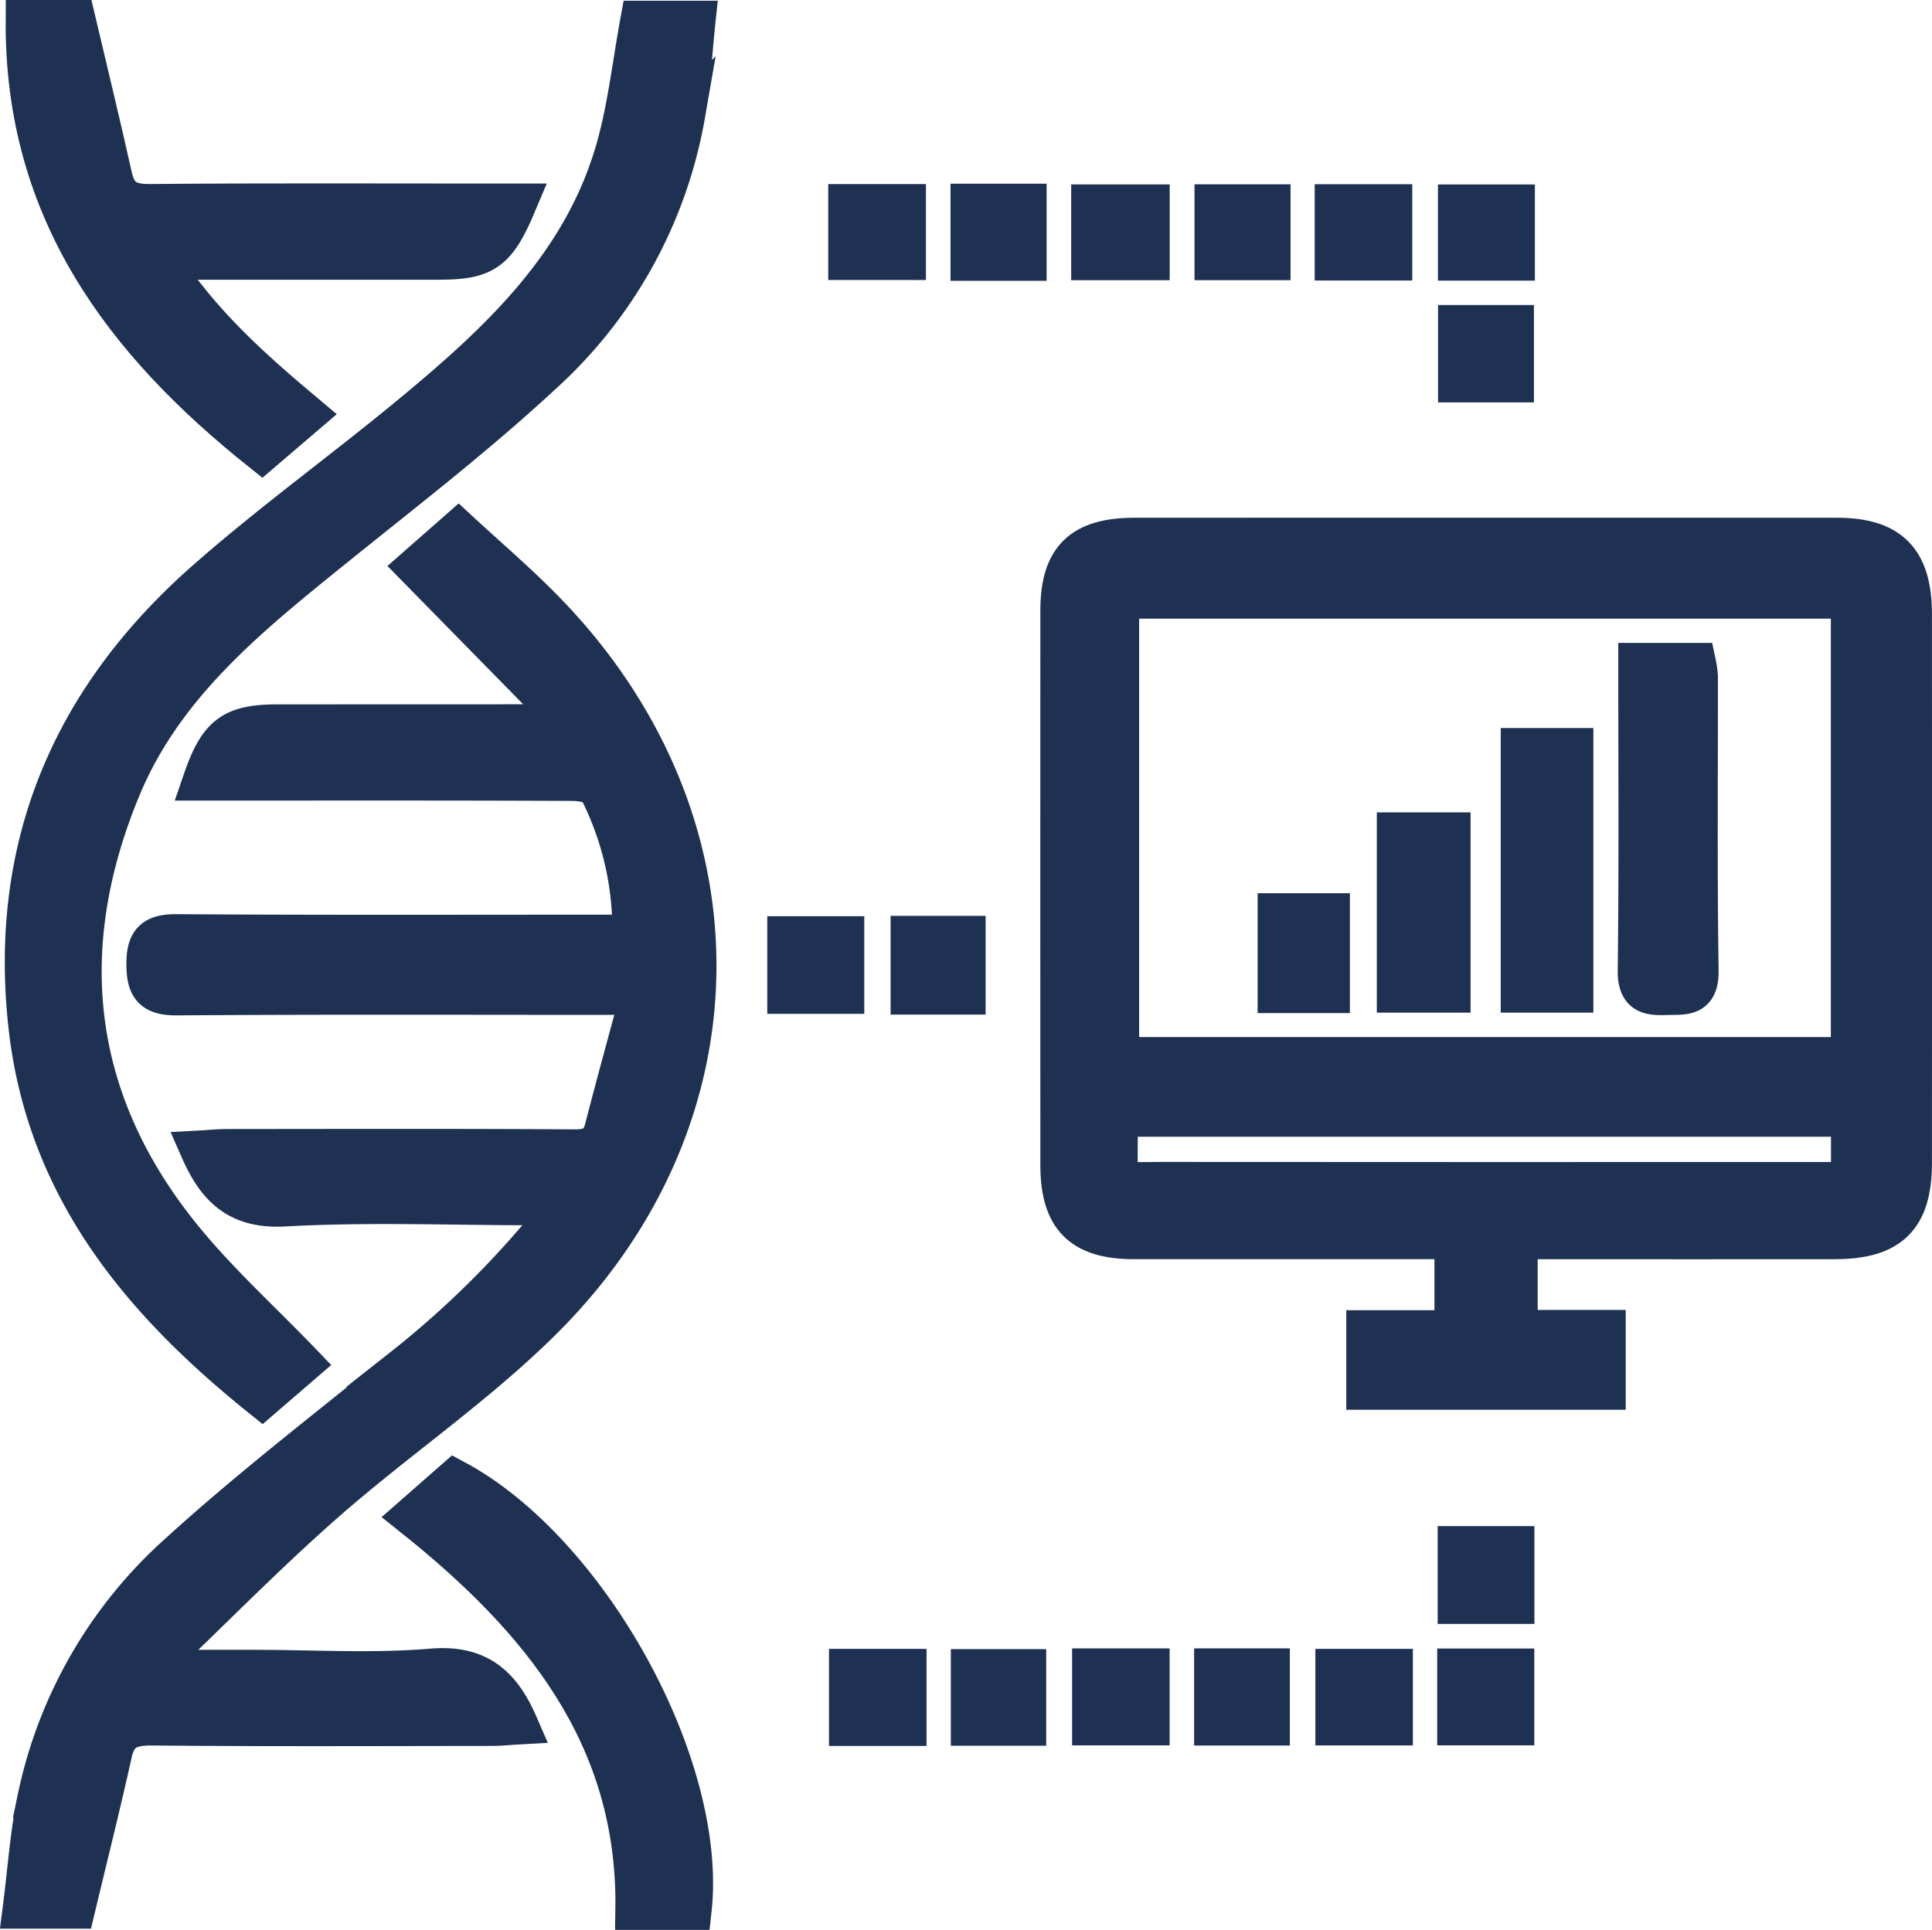
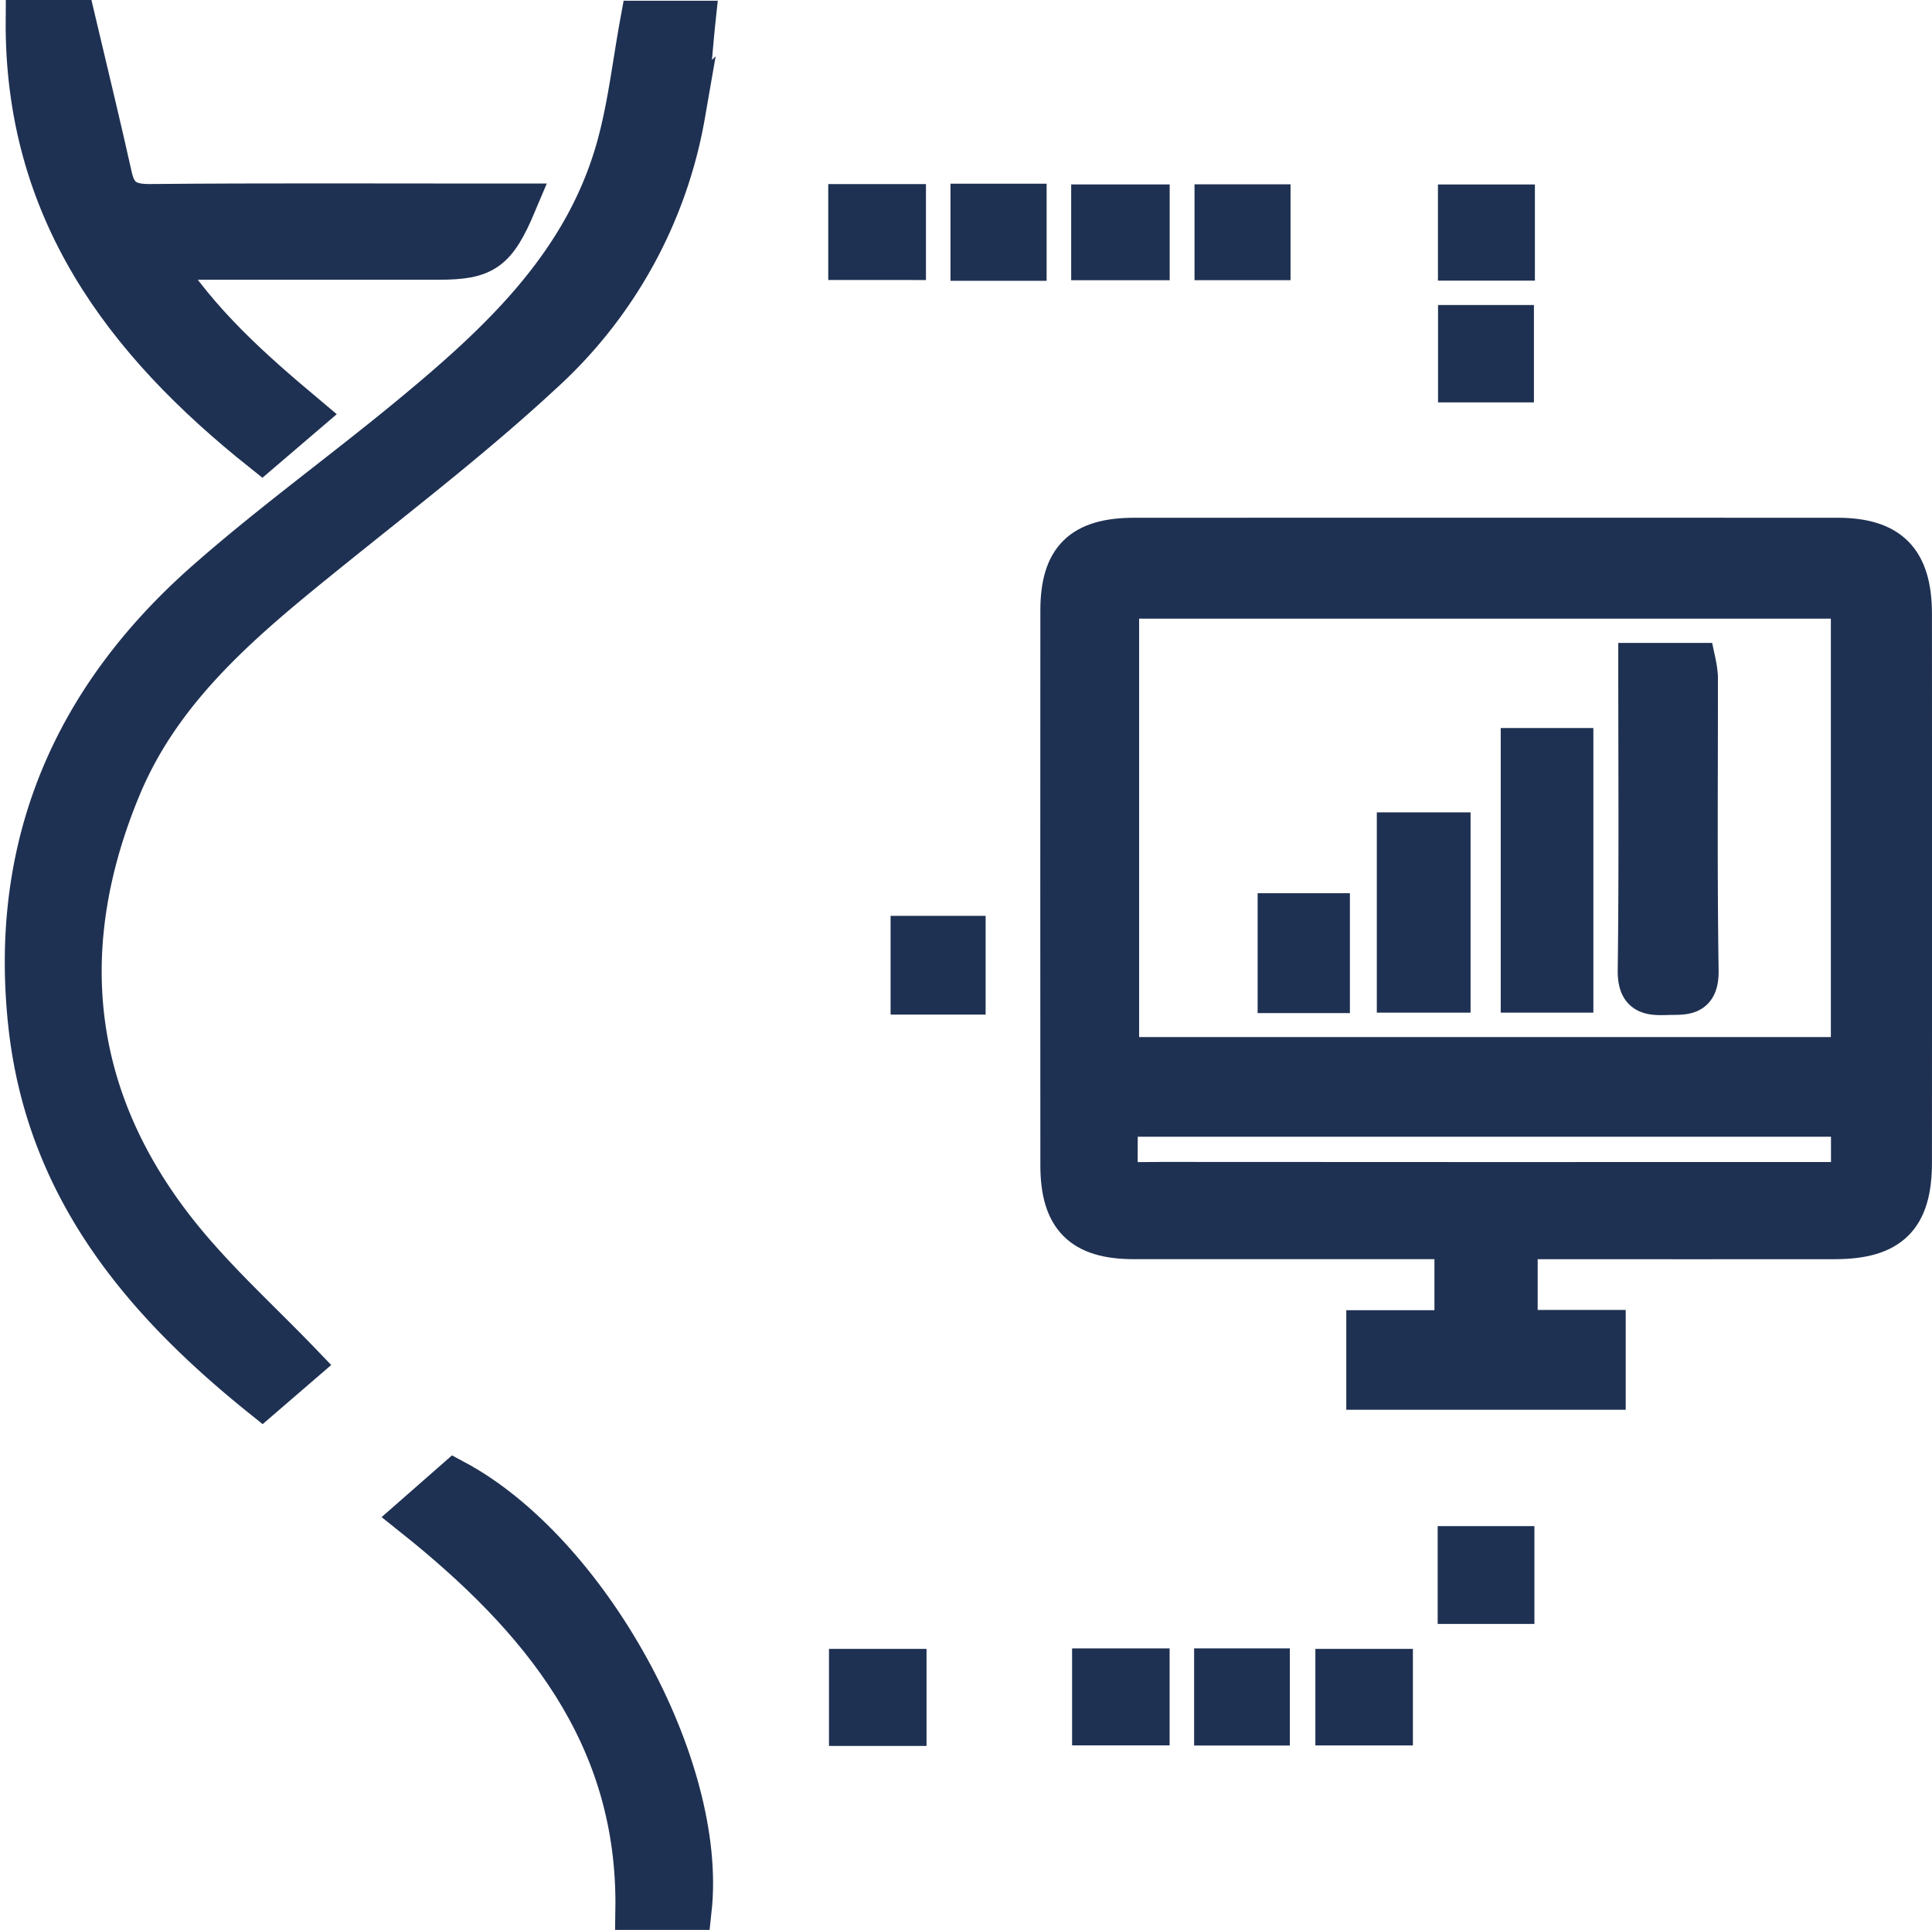
<svg xmlns="http://www.w3.org/2000/svg" width="195.168" height="195" viewBox="0 0 195.168 195">
  <g id="Group_523" data-name="Group 523" transform="translate(462.841 -273.022)">
    <path id="Path_407" data-name="Path 407" d="M-269.75,434.9h8.905v-9.156h-3.033q-14.682,0-29.364,0c-5.251-.008-7.41-2.186-7.413-7.492q-.015-28.02,0-56.039c0-5.27,2.162-7.382,7.514-7.384q35.493-.012,70.987,0c5.313,0,7.563,2.284,7.567,7.71q.022,27.734,0,55.468c0,5.558-2.223,7.735-7.818,7.739q-14.4.012-28.794,0h-3.216v9.126h8.893v6.091H-269.75ZM-220.8,407.3V361.023h-73.877V407.3Zm.014,6.072h-73.946c-.036.775-.088,1.34-.084,1.9.044,5.223-.6,4.643,4.476,4.646q33.071.024,66.142.007h3.412Z" transform="translate(-55.091 -27.492)" fill="#1f3152" stroke="#1f3152" stroke-width="4" />
-     <path id="Path_408" data-name="Path 408" d="M-406.015,422.107c-1.481-.086-2.384-.182-3.287-.184-8.268-.012-16.553-.334-24.8.123-4.561.252-6.787-1.778-8.513-5.7.97-.054,1.852-.146,2.734-.146,11.688-.009,23.377-.042,35.065.034,1.671.01,2.6-.431,3.031-2.085,1.113-4.318,2.3-8.616,3.61-13.483h-4.02c-14.255,0-28.509-.054-42.763.052-2.423.018-3.1-.81-3.113-3.108-.017-2.314.655-3.138,3.085-3.121,14.253.1,28.508.052,42.763.051h3.238a31.219,31.219,0,0,0-3.414-14.675c-.265-.568-1.713-.813-2.615-.817-11.4-.054-22.807-.035-34.211-.035h-3.161c1.61-4.685,3.019-5.724,7.668-5.724q12.686,0,25.373-.007c.9,0,1.807-.1,2.711-.147l.511-.768-14.671-14.95,4.253-3.738c2.85,2.636,5.786,5.149,8.493,7.89,20.712,20.971,20.864,51.248-.059,71.984-6.645,6.586-14.5,11.93-21.574,18.1-5.347,4.663-10.355,9.721-15.468,14.649a12.274,12.274,0,0,0-1.459,2.518h9.44c5.987,0,12.006.381,17.95-.123,4.617-.391,6.983,1.642,8.74,5.689-.979.055-1.864.147-2.749.147-11.4.01-22.807.065-34.21-.044-2.219-.021-3.544.45-4.061,2.792-1.13,5.119-2.411,10.205-3.729,15.716h-5.345c.491-3.8.735-7.564,1.5-11.219a45.7,45.7,0,0,1,14.381-24.81c7.22-6.569,14.995-12.527,22.575-18.693A95.675,95.675,0,0,0-406.015,422.107Z" transform="translate(0 -27.098)" fill="#1f3152" stroke="#1f3152" stroke-width="4" />
    <path id="Path_409" data-name="Path 409" d="M-432.174,410.847l-4.069,3.509c-12.356-9.912-21.909-21.389-23.666-37.866-1.934-18.126,4.509-32.932,17.927-44.76,6.609-5.826,13.783-11,20.583-16.614,9.05-7.47,17.647-15.393,20.934-27.271,1.124-4.06,1.59-8.3,2.4-12.715h5.62c-.339,3.189-.5,6.373-1.041,9.491a46.06,46.06,0,0,1-14.5,26.3c-6.734,6.242-14.046,11.867-21.2,17.643-8.443,6.816-16.953,13.687-21.258,24-6.719,16.1-5.163,31.454,5.891,45.255C-440.838,402.458-436.365,406.478-432.174,410.847Z" transform="translate(-0.111 -0.038)" fill="#1f3152" stroke="#1f3152" stroke-width="4" />
    <path id="Path_410" data-name="Path 410" d="M-460.112,275.022h5.08c1.287,5.468,2.552,10.643,3.708,15.843.478,2.149,1.635,2.773,3.8,2.752,11.406-.105,22.813-.049,34.219-.049h2.843c-2.059,4.891-3.246,5.72-7.935,5.72h-28.154c4.1,6.409,9.315,11,14.792,15.6l-4.461,3.816C-450.3,307.486-460.258,294.223-460.112,275.022Z" transform="translate(-0.156)" fill="#1f3152" stroke="#1f3152" stroke-width="4" />
    <path id="Path_411" data-name="Path 411" d="M-372.249,543.534h-5.725c.275-17.607-9.624-29.52-22.5-39.78l4.272-3.749C-382.661,507.243-370.647,528.993-372.249,543.534Z" transform="translate(-20.702 -77.512)" fill="#1f3152" stroke="#1f3152" stroke-width="4" />
-     <path id="Path_412" data-name="Path 412" d="M-336.935,422.121h-5.8v-5.865h5.8Z" transform="translate(-40.597 -48.658)" fill="#1f3152" stroke="#1f3152" stroke-width="4" />
    <path id="Path_413" data-name="Path 413" d="M-333.341,309.089V303.4h5.87v5.692Z" transform="translate(-43.832 -9.776)" fill="#1f3152" stroke="#1f3152" stroke-width="4" />
    <path id="Path_414" data-name="Path 414" d="M-314.5,303.339h5.711v5.813H-314.5Z" transform="translate(-50.323 -9.756)" fill="#1f3152" stroke="#1f3152" stroke-width="4" />
    <path id="Path_415" data-name="Path 415" d="M-233.583,303.458v5.718h-5.794v-5.718Z" transform="translate(-76.205 -9.797)" fill="#1f3152" stroke="#1f3152" stroke-width="4" />
    <path id="Path_416" data-name="Path 416" d="M-239.362,322.039h5.686v5.839h-5.686Z" transform="translate(-76.21 -16.198)" fill="#1f3152" stroke="#1f3152" stroke-width="4" />
    <path id="Path_417" data-name="Path 417" d="M-239.419,510.273h5.772v5.884h-5.772Z" transform="translate(-76.19 -81.049)" fill="#1f3152" stroke="#1f3152" stroke-width="4" />
    <path id="Path_418" data-name="Path 418" d="M-327.373,535.007h-5.853V529.2h5.853Z" transform="translate(-43.872 -87.571)" fill="#1f3152" stroke="#1f3152" stroke-width="4" />
-     <path id="Path_419" data-name="Path 419" d="M-308.814,535h-5.636v-5.762h5.636Z" transform="translate(-50.34 -87.585)" fill="#1f3152" stroke="#1f3152" stroke-width="4" />
-     <path id="Path_420" data-name="Path 420" d="M-239.489,534.926v-5.783h5.806v5.783Z" transform="translate(-76.166 -87.551)" fill="#1f3152" stroke="#1f3152" stroke-width="4" />
    <path id="Path_421" data-name="Path 421" d="M-295.9,309.131v-5.679h5.951v5.679Z" transform="translate(-56.732 -9.795)" fill="#1f3152" stroke="#1f3152" stroke-width="4" />
-     <path id="Path_422" data-name="Path 422" d="M-258.371,309.152v-5.731h5.857v5.731Z" transform="translate(-69.661 -9.784)" fill="#1f3152" stroke="#1f3152" stroke-width="4" />
    <path id="Path_423" data-name="Path 423" d="M-318.131,422.177h-5.6V416.2h5.6Z" transform="translate(-47.144 -48.638)" fill="#1f3152" stroke="#1f3152" stroke-width="4" />
    <path id="Path_424" data-name="Path 424" d="M-295.762,529.123h5.853v5.8h-5.853Z" transform="translate(-56.779 -87.544)" fill="#1f3152" stroke="#1f3152" stroke-width="4" />
    <path id="Path_425" data-name="Path 425" d="M-252.415,534.955h-5.852V529.2h5.852Z" transform="translate(-69.697 -87.571)" fill="#1f3152" stroke="#1f3152" stroke-width="4" />
    <path id="Path_426" data-name="Path 426" d="M-271.194,303.435v5.687h-5.7v-5.687Z" transform="translate(-63.279 -9.789)" fill="#1f3152" stroke="#1f3152" stroke-width="4" />
    <path id="Path_427" data-name="Path 427" d="M-271.284,534.937h-5.671v-5.818h5.671Z" transform="translate(-63.258 -87.542)" fill="#1f3152" stroke="#1f3152" stroke-width="4" />
    <path id="Path_428" data-name="Path 428" d="M-211.617,374.127h5.867a10.222,10.222,0,0,1,.2,1.4c.012,9.9-.081,19.8.071,29.7.043,2.778-1.513,2.437-3.256,2.5-1.85.069-2.967-.11-2.937-2.529C-211.542,394.942-211.617,384.676-211.617,374.127Z" transform="translate(-85.749 -34.144)" fill="#1f3152" stroke="#1f3152" stroke-width="4" />
    <path id="Path_429" data-name="Path 429" d="M-229.7,387.249h5.359v24.757H-229.7Z" transform="translate(-79.54 -38.665)" fill="#1f3152" stroke="#1f3152" stroke-width="4" />
    <path id="Path_430" data-name="Path 430" d="M-248.8,400.249h5.471v16.237H-248.8Z" transform="translate(-72.957 -43.144)" fill="#1f3152" stroke="#1f3152" stroke-width="4" />
    <path id="Path_431" data-name="Path 431" d="M-267.166,420.823v-8.113h5.322v8.113Z" transform="translate(-66.631 -47.436)" fill="#1f3152" stroke="#1f3152" stroke-width="4" />
  </g>
</svg>